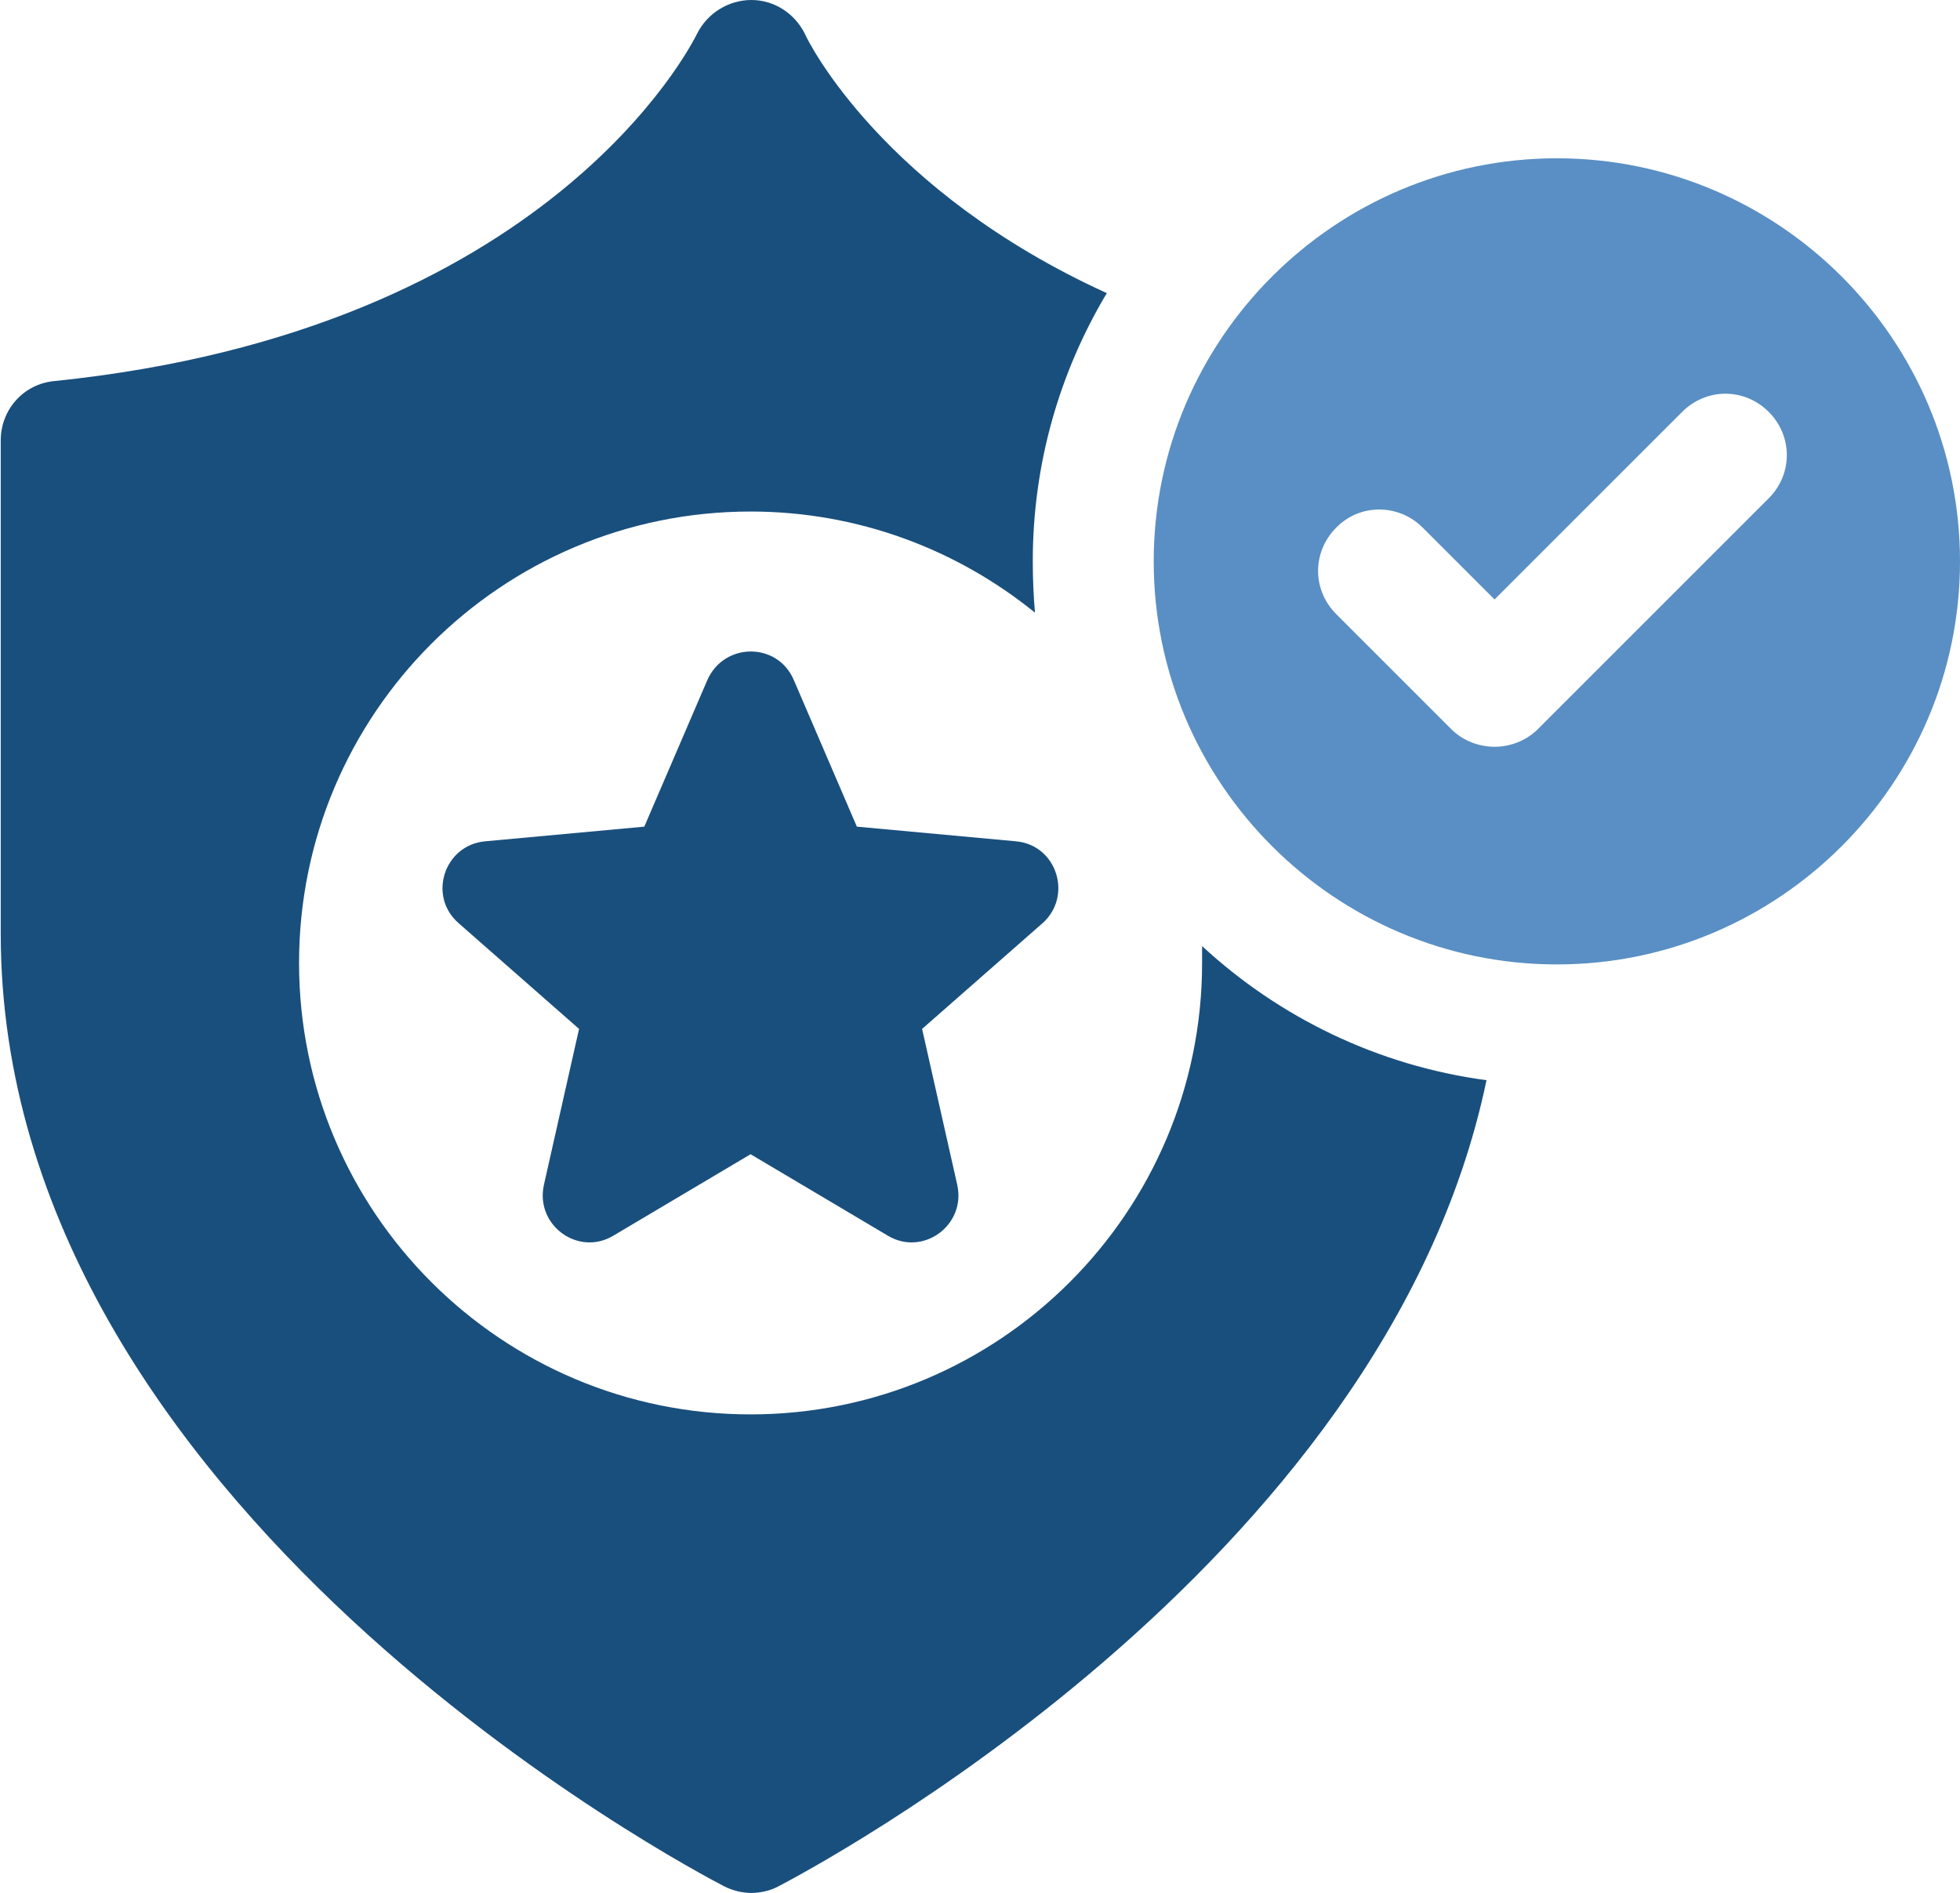
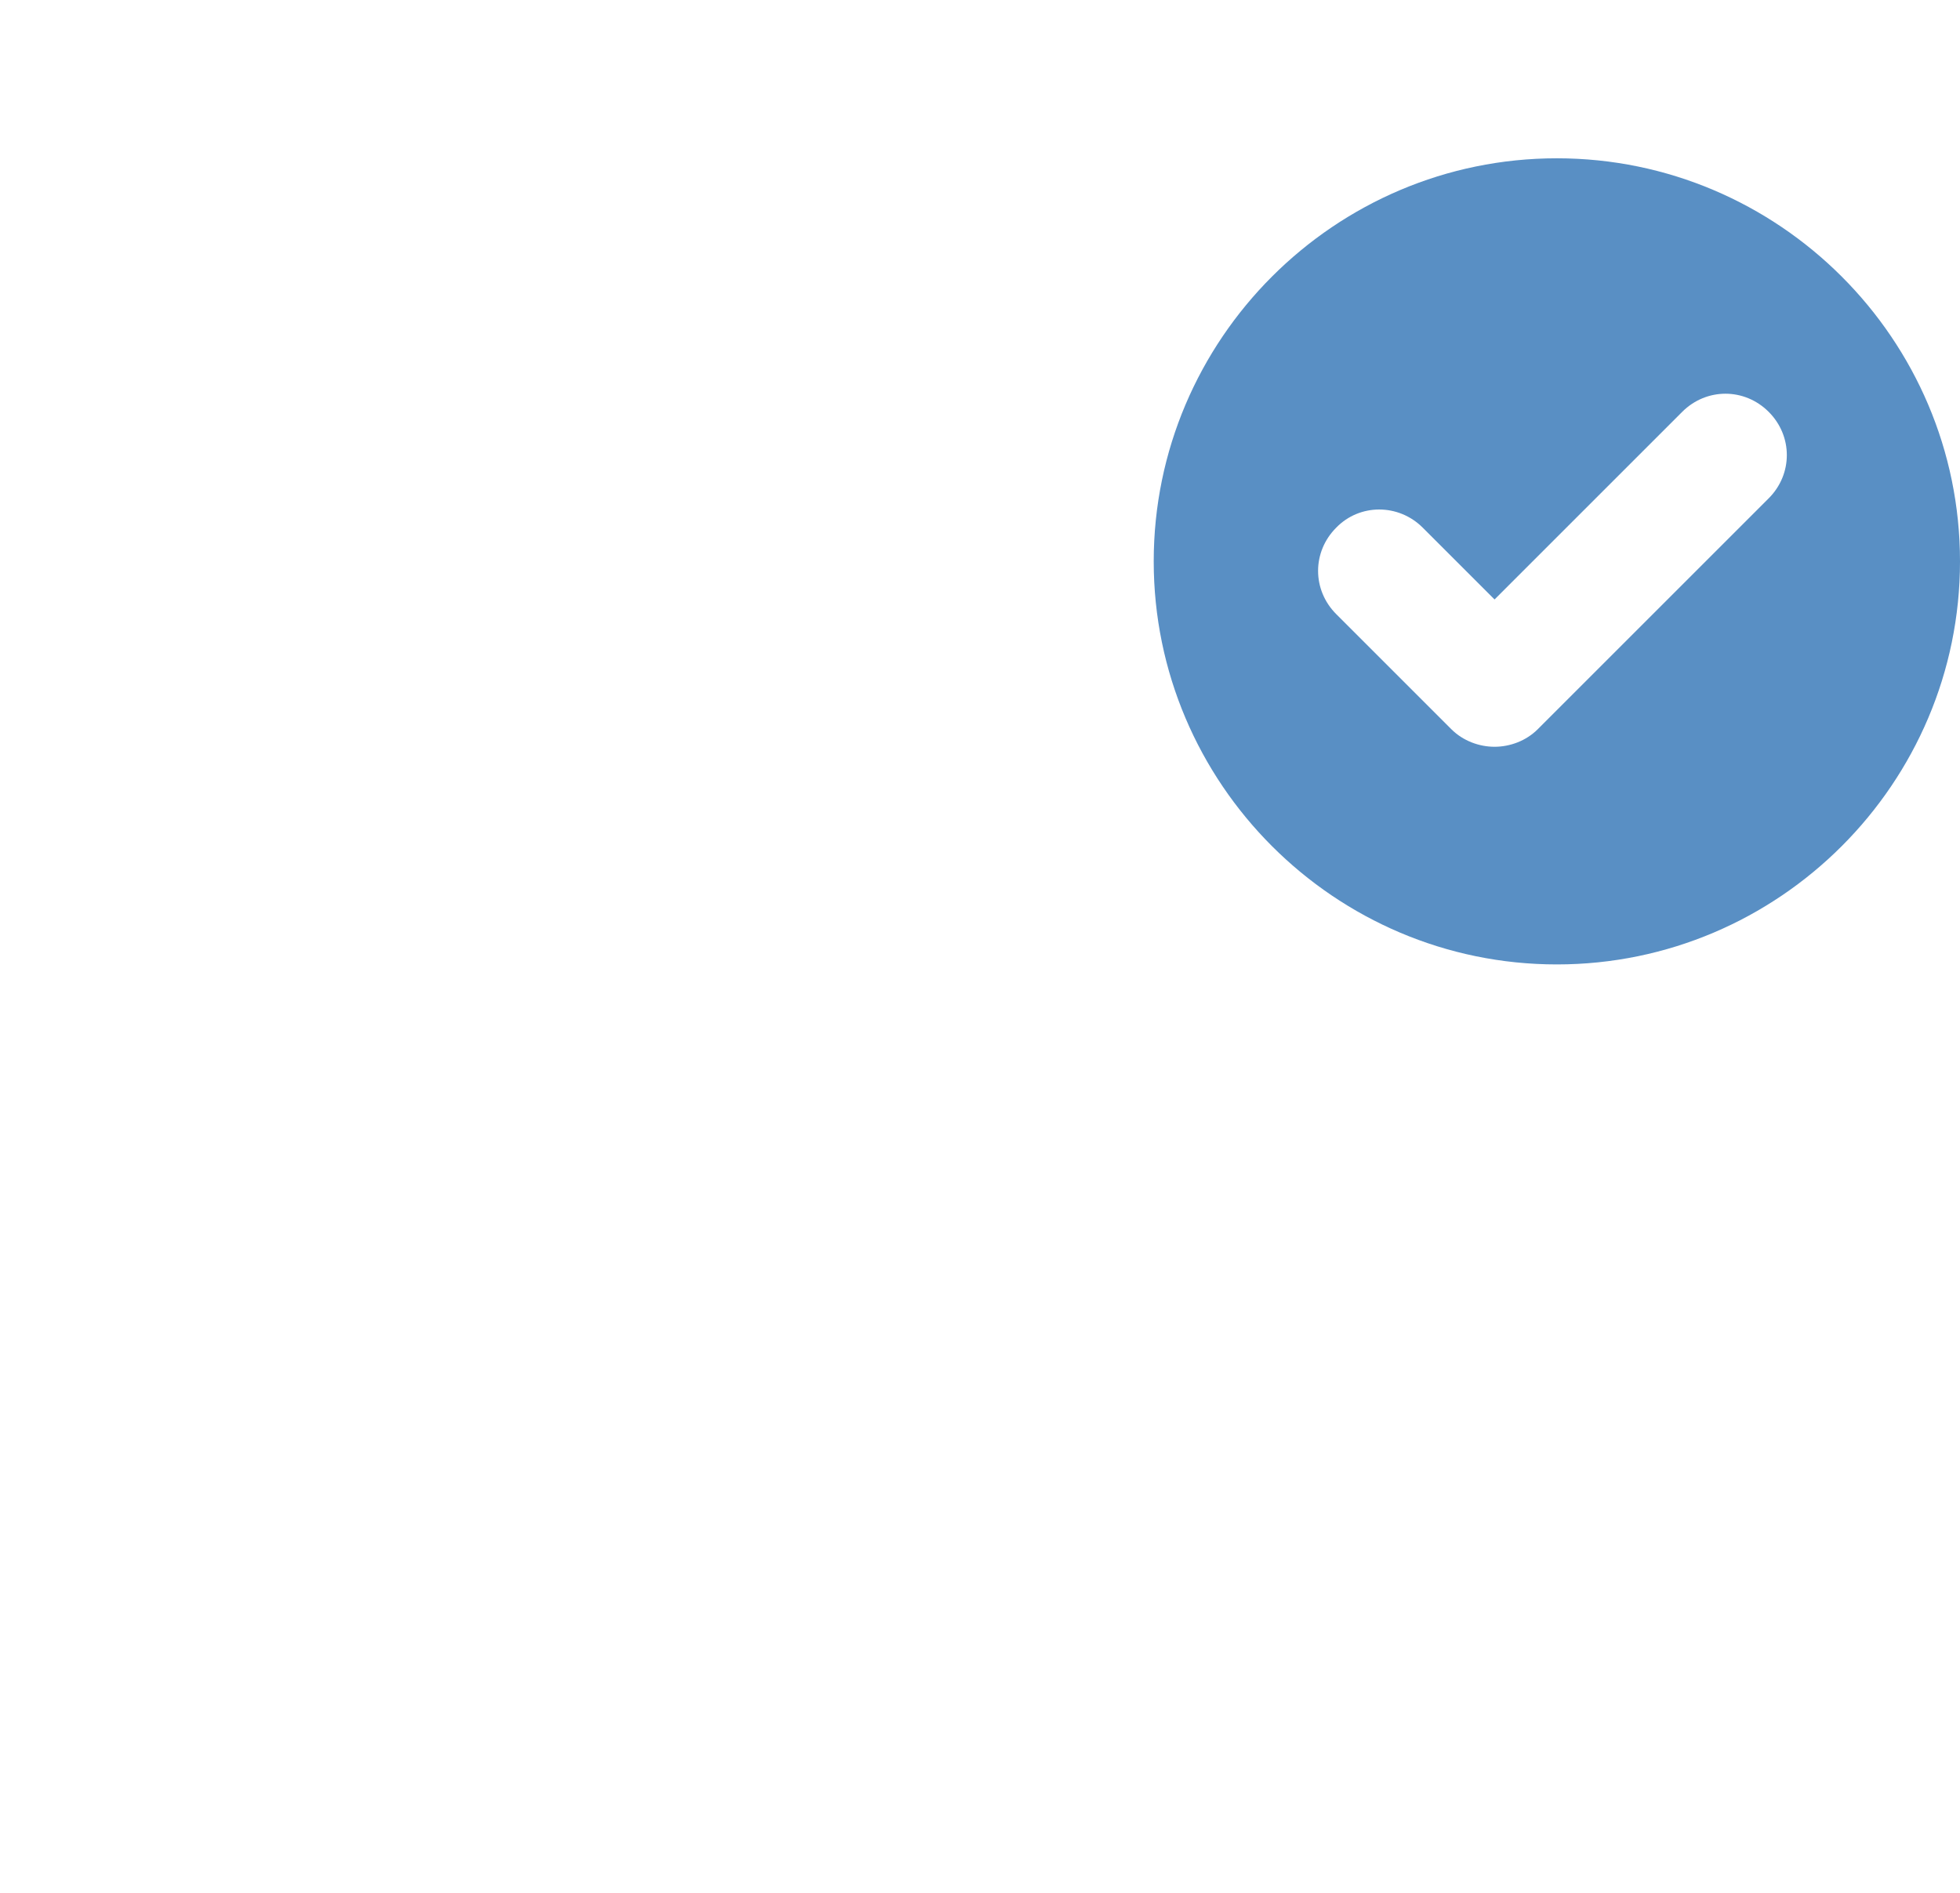
<svg xmlns="http://www.w3.org/2000/svg" id="Layer_1" data-name="Layer 1" viewBox="0 0 26.74 25.83">
  <defs>
    <style>
      .cls-1 {
        fill: #194f7d;
      }

      .cls-2 {
        fill: #598fc4;
      }
    </style>
  </defs>
  <path class="cls-2" d="M21.24,2.16c-3.03,0-5.5,2.47-5.5,5.5s2.47,5.5,5.5,5.5,5.5-2.47,5.5-5.5-2.47-5.5-5.5-5.5ZM24.13,6.8l-3.15,3.15c-.16.16-.38.24-.59.24s-.43-.08-.59-.24l-1.57-1.57c-.33-.33-.33-.85,0-1.18.32-.33.85-.33,1.18,0l.98.98,2.56-2.56c.33-.33.85-.33,1.18,0,.33.33.33.85,0,1.18Z" />
-   <path class="cls-1" d="M16.4,13.14c0,3.4-2.76,6.16-6.16,6.16s-6.16-2.76-6.16-6.16,2.76-6.16,6.16-6.16c1.47,0,2.82.52,3.88,1.38-.02-.23-.03-.47-.03-.7,0-1.34.37-2.59,1.01-3.66-3.05-1.39-4.07-3.42-4.12-3.54-.14-.28-.42-.46-.73-.46h0c-.31,0-.6.18-.74.46-.08.16-2.03,4.05-8.77,4.74-.42.04-.73.39-.73.81v6.73c0,7.84,9.47,12.79,9.87,13,.12.06.25.09.37.09s.26-.03.37-.09c.36-.19,8.27-4.33,9.66-11-1.49-.2-2.83-.86-3.88-1.83,0,.08,0,.15,0,.23Z" />
-   <path class="cls-1" d="M13.86,11.48l-2.17-.2-.86-2c-.22-.52-.95-.52-1.18,0l-.86,2-2.17.2c-.56.05-.79.75-.36,1.12l1.64,1.44-.48,2.13c-.12.55.47.98.95.69l1.87-1.11,1.87,1.11c.48.29,1.07-.14.95-.69l-.48-2.13,1.64-1.44c.42-.37.2-1.07-.36-1.12Z" />
</svg>